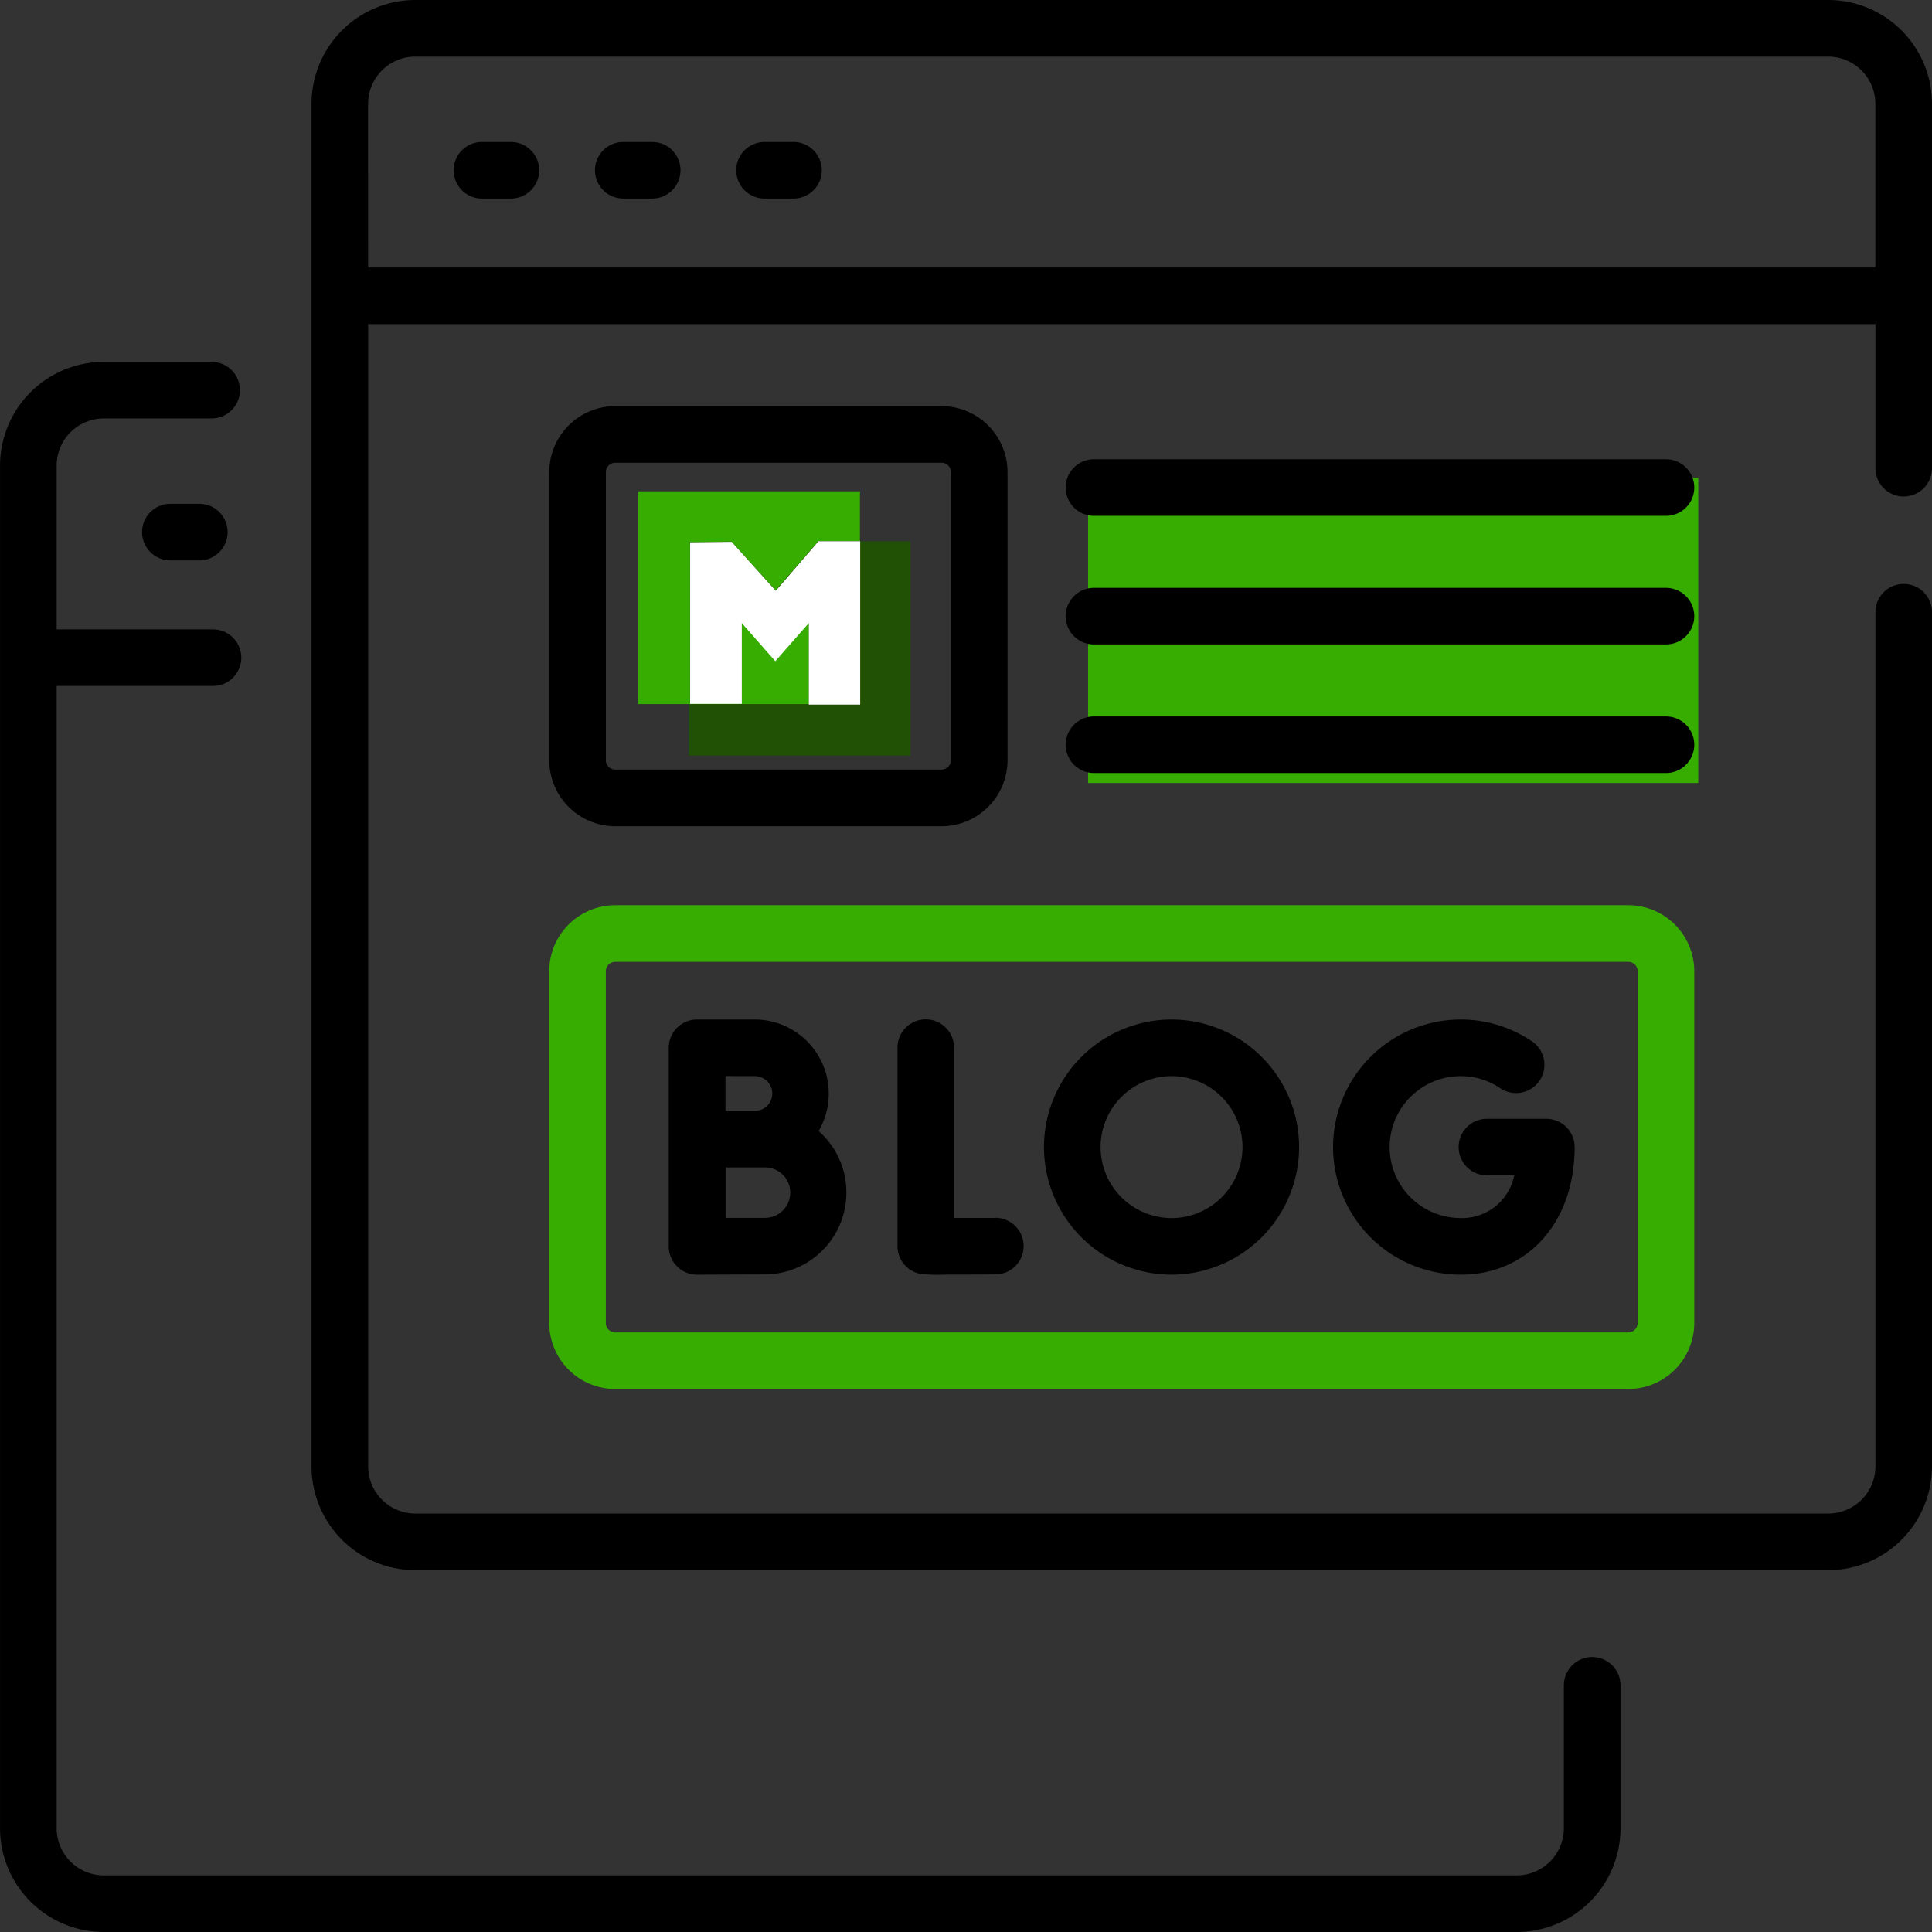
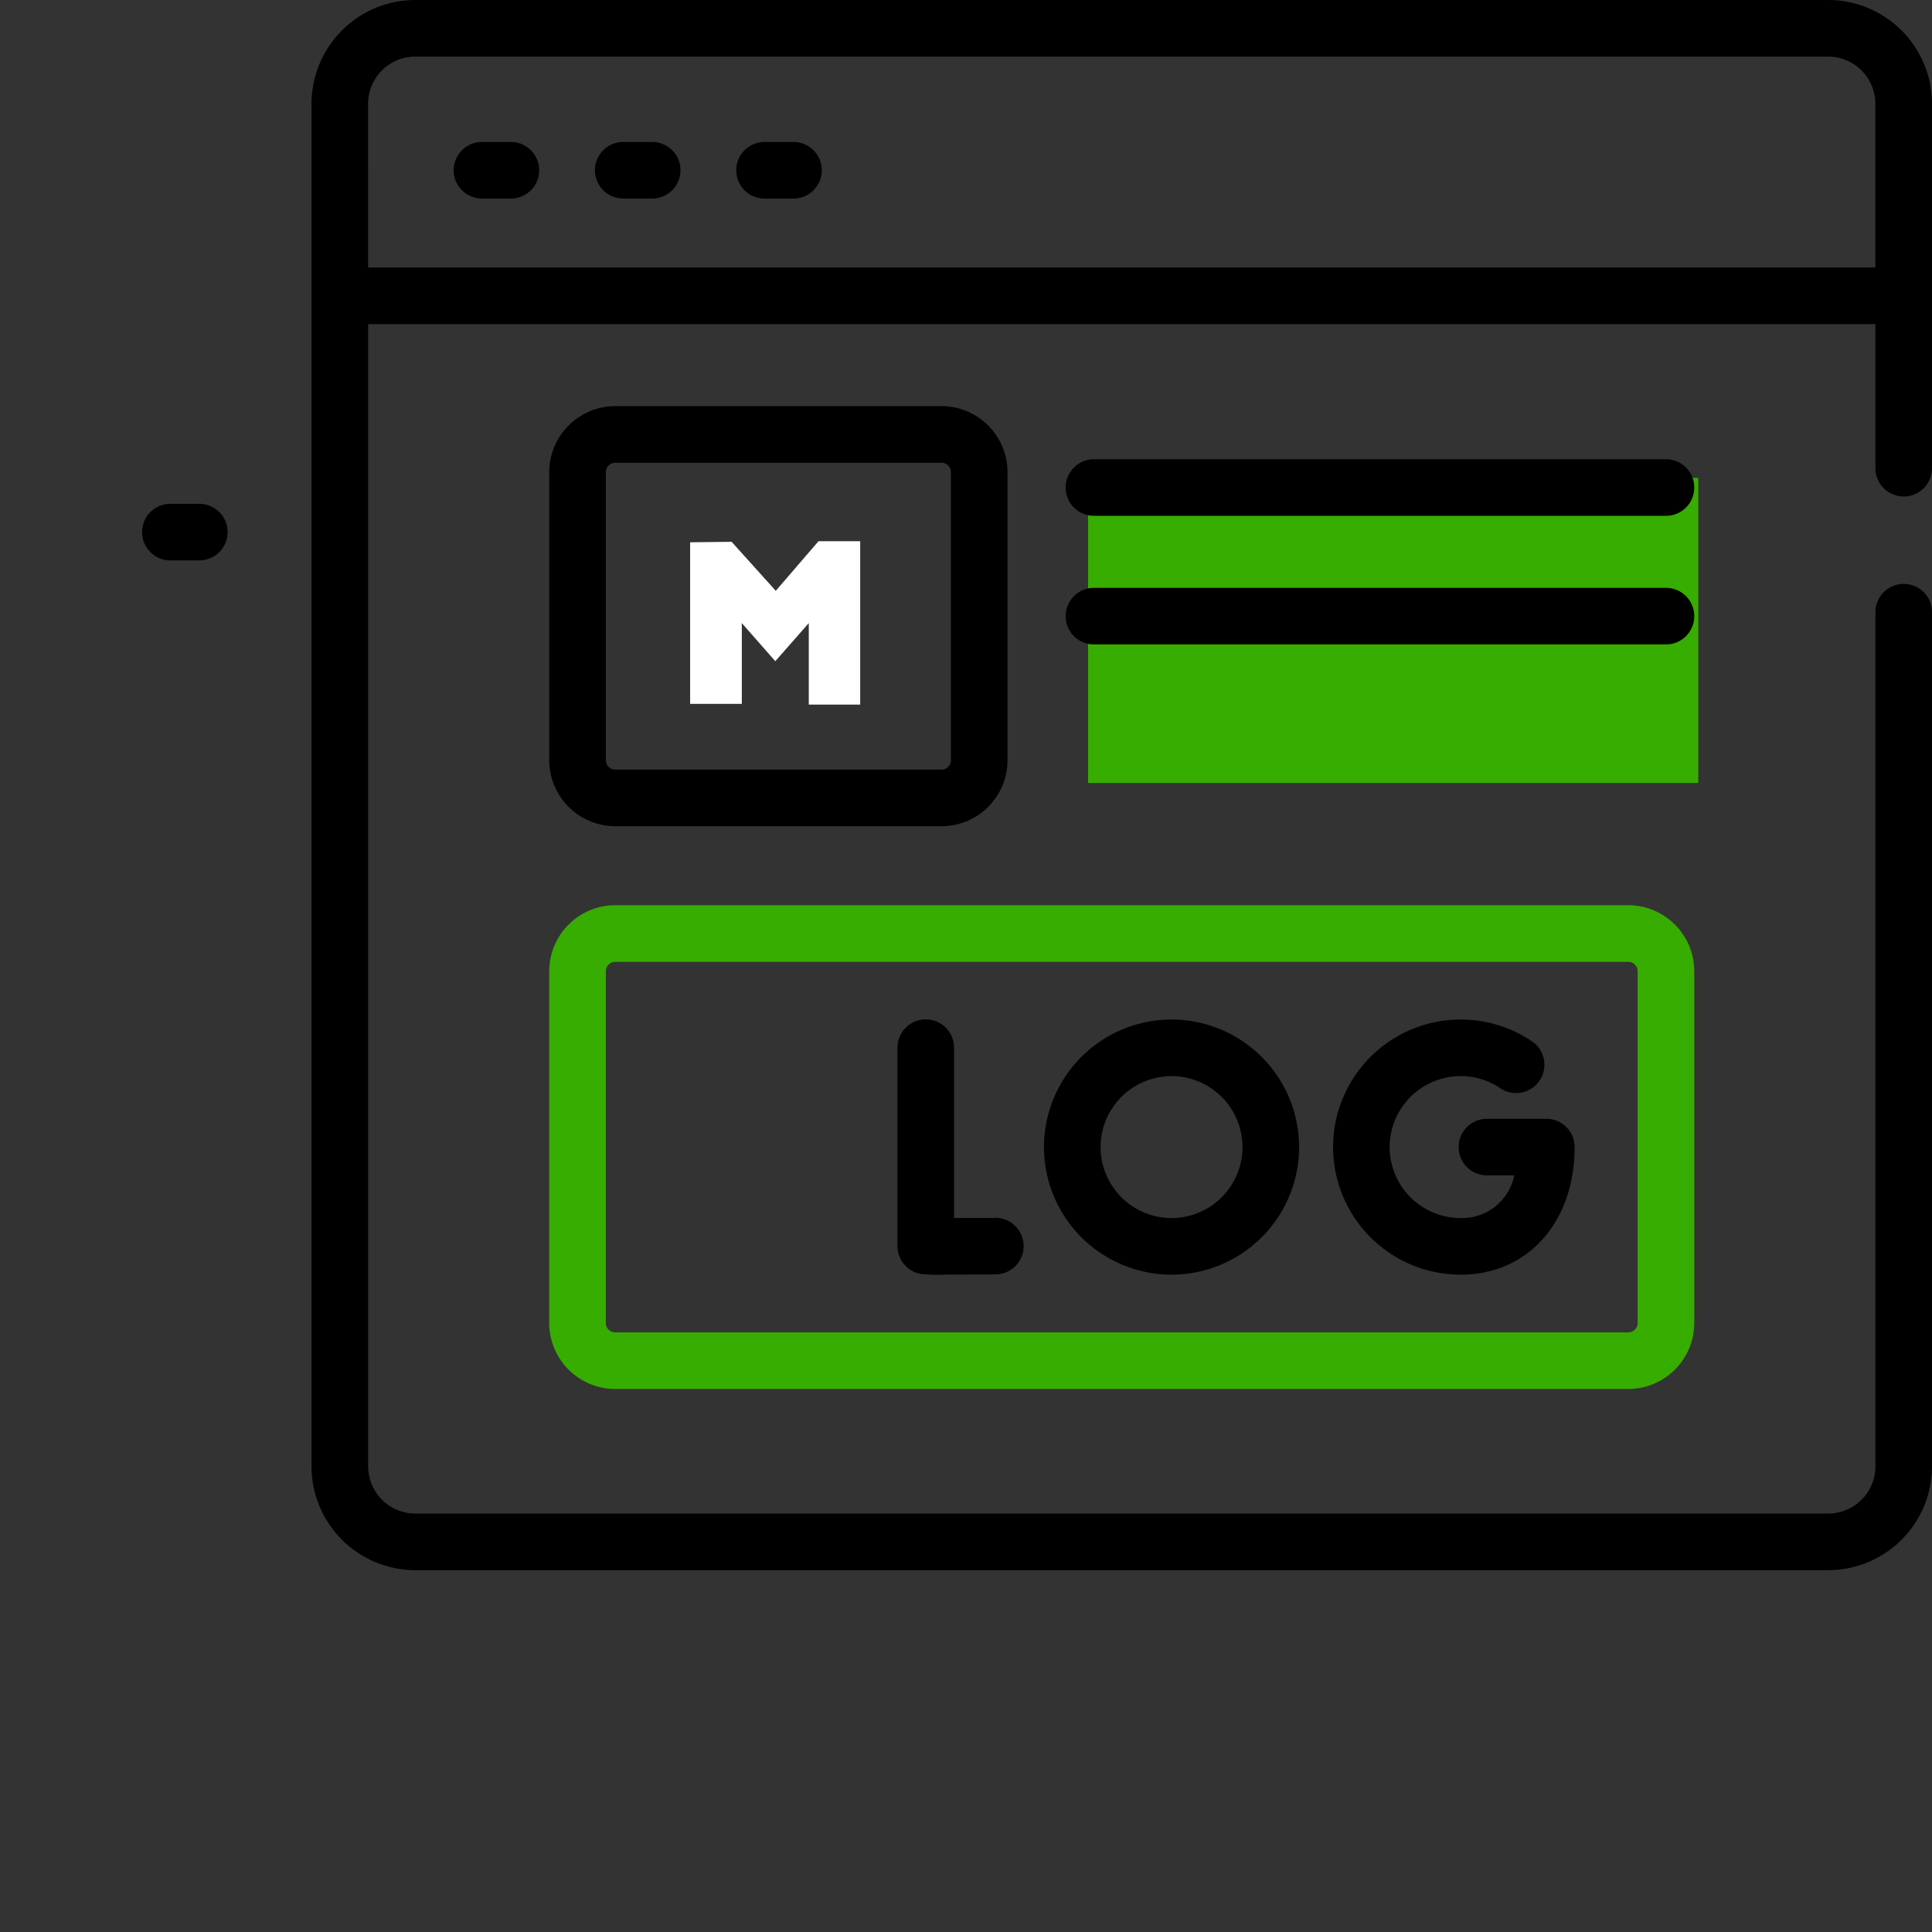
<svg xmlns="http://www.w3.org/2000/svg" width="56.896" height="56.896" viewBox="0 0 56.896 56.896">
  <rect x="0" y="0" width="56.896" height="56.896" fill="#333333" stroke="none" />
  <g transform="translate(9002.484 893.485)">
    <rect width="17.97" height="8.985" transform="translate(-8970.441 -879.412)" fill="#37ad01" />
    <g transform="translate(-9002.484 -893.485)">
-       <path d="M-485.869,61.509a.833.833,0,0,0-.833.833V66.55a1.391,1.391,0,0,1-1.389,1.389H-529.7a1.391,1.391,0,0,1-1.389-1.389V32.911h4.605a.833.833,0,0,0,.833-.833.833.833,0,0,0-.833-.833h-4.605V26.422a1.391,1.391,0,0,1,1.389-1.389h3.176a.833.833,0,0,0,.833-.833.833.833,0,0,0-.833-.833H-529.7a3.059,3.059,0,0,0-3.056,3.056V66.55a3.059,3.059,0,0,0,3.056,3.056h41.61a3.059,3.059,0,0,0,3.056-3.056V62.343A.833.833,0,0,0-485.869,61.509Z" transform="translate(532.757 -12.71)" />
      <path d="M-494.271,60.987a.833.833,0,0,0-.833.833.833.833,0,0,0,.833.833h.853a.833.833,0,0,0,.833-.833.833.833,0,0,0-.833-.833Z" transform="translate(499.288 -46.15)" />
      <path d="M-353.479,169.306a1.947,1.947,0,0,0-1.945-1.945h-29.831a1.947,1.947,0,0,0-1.945,1.945v10.357a1.947,1.947,0,0,0,1.945,1.945h29.831a1.947,1.947,0,0,0,1.945-1.945Zm-1.667,10.357a.278.278,0,0,1-.278.278h-29.831a.278.278,0,0,1-.278-.278V169.306a.278.278,0,0,1,.278-.278h29.831a.278.278,0,0,1,.278.278Z" transform="translate(403.374 -140.703)" fill="#37ad01" />
      <path d="M-405.531-72.529h-41.61a3.059,3.059,0,0,0-3.056,3.056v40.128a3.059,3.059,0,0,0,3.056,3.056h41.61a3.059,3.059,0,0,0,3.056-3.056V-54.5a.833.833,0,0,0-.833-.833.833.833,0,0,0-.833.833v25.155a1.391,1.391,0,0,1-1.389,1.389h-41.61a1.391,1.391,0,0,1-1.389-1.389V-62.984h44.388v4.243a.833.833,0,0,0,.833.833.833.833,0,0,0,.833-.833V-69.473a3.059,3.059,0,0,0-3.056-3.056Zm-43,3.056a1.391,1.391,0,0,1,1.389-1.389h41.61a1.391,1.391,0,0,1,1.389,1.389v4.822H-448.53Z" transform="translate(459.371 72.529)" />
      <path d="M-410.857-34.908h-.853a.833.833,0,0,0-.833.833.833.833,0,0,0,.833.833h.853a.833.833,0,0,0,.833-.833A.833.833,0,0,0-410.857-34.908Z" transform="translate(425.903 39.089)" />
      <path d="M-373.414-34.908h-.853a.833.833,0,0,0-.833.833.833.833,0,0,0,.833.833h.853a.833.833,0,0,0,.833-.833A.833.833,0,0,0-373.414-34.908Z" transform="translate(392.621 39.089)" />
      <path d="M-335.97-34.908h-.853a.833.833,0,0,0-.833.833.833.833,0,0,0,.833.833h.853a.833.833,0,0,0,.833-.833A.833.833,0,0,0-335.97-34.908Z" transform="translate(359.338 39.089)" />
      <path d="M-292.085,203.495h0l-1.21,0v-5.014a.833.833,0,0,0-.833-.833.833.833,0,0,0-.833.833v5.843a.834.834,0,0,0,.693.822,5.224,5.224,0,0,0,.756.017c.314,0,.77,0,1.437-.005a.833.833,0,0,0,.829-.838.833.833,0,0,0-.833-.829Z" transform="translate(321.391 -167.628)" />
-       <path d="M-351.08,200.936a2.162,2.162,0,0,0,.3-1.105,2.181,2.181,0,0,0-2.179-2.179h-1.7a.833.833,0,0,0-.833.833v5.847a.834.834,0,0,0,.245.591.834.834,0,0,0,.588.243h0s1.561-.007,1.991-.007a2.41,2.41,0,0,0,2.407-2.407A2.4,2.4,0,0,0-351.08,200.936Zm-1.875-1.617a.513.513,0,0,1,.512.512.513.513,0,0,1-.512.512l-.629,0h-.237v-1.026Zm.3,4.174-1.162,0v-1.484h1.162a.741.741,0,0,1,.741.741A.741.741,0,0,1-352.658,203.492Z" transform="translate(375.186 -167.628)" />
      <path d="M-173.207,200.575h-1.749a.833.833,0,0,0-.833.833.833.833,0,0,0,.833.833h.805a1.568,1.568,0,0,1-1.58,1.257,2.093,2.093,0,0,1-2.09-2.09,2.093,2.093,0,0,1,2.09-2.09,2.078,2.078,0,0,1,1.168.356.834.834,0,0,0,1.157-.224.833.833,0,0,0-.224-1.157,3.74,3.74,0,0,0-2.1-.642,3.761,3.761,0,0,0-3.757,3.757,3.761,3.761,0,0,0,3.757,3.757c1.977,0,3.357-1.545,3.357-3.757a.834.834,0,0,0-.834-.833Z" transform="translate(218.745 -167.627)" />
      <path d="M-252.338,197.652a3.761,3.761,0,0,0-3.757,3.757,3.761,3.761,0,0,0,3.757,3.757,3.761,3.761,0,0,0,3.757-3.757A3.761,3.761,0,0,0-252.338,197.652Zm0,5.847a2.093,2.093,0,0,1-2.09-2.09,2.093,2.093,0,0,1,2.09-2.09,2.093,2.093,0,0,1,2.09,2.09A2.093,2.093,0,0,1-252.338,203.5Z" transform="translate(286.839 -167.628)" />
      <path d="M-232.669,49.181h-16.846a.833.833,0,0,0-.833.833.833.833,0,0,0,.833.833h16.846a.833.833,0,0,0,.833-.833A.833.833,0,0,0-232.669,49.181Z" transform="translate(281.731 -35.656)" />
      <path d="M-232.669,83.258h-16.846a.833.833,0,0,0-.833.833.833.833,0,0,0,.833.833h16.846a.833.833,0,0,0,.833-.833A.833.833,0,0,0-232.669,83.258Z" transform="translate(281.731 -65.946)" />
-       <path d="M-232.669,117.335h-16.846a.833.833,0,0,0-.833.833.833.833,0,0,0,.833.833h16.846a.833.833,0,0,0,.833-.833A.833.833,0,0,0-232.669,117.335Z" transform="translate(281.731 -96.236)" />
      <path d="M-385.254,35.094a1.947,1.947,0,0,0-1.945,1.945v8.482a1.947,1.947,0,0,0,1.945,1.945h9.606a1.947,1.947,0,0,0,1.945-1.945V37.039a1.947,1.947,0,0,0-1.945-1.945Zm9.884,1.945v8.482a.278.278,0,0,1-.278.278h-9.606a.278.278,0,0,1-.278-.278V37.039a.278.278,0,0,1,.278-.278h9.606A.278.278,0,0,1-375.37,37.039Z" transform="translate(403.374 -23.134)" />
    </g>
    <g transform="translate(-8983.691 -879.016)">
-       <rect width="6.535" height="6.307" transform="translate(1.484 1.474)" fill="#205104" />
-       <path d="M283.057,158.243v-2.387l-.986,1.114-.986-1.114v2.364h-1.522v-4.727l1.222-.014,1.3,1.434,1.254-1.448h1.228V152h-6.535v6.265h6.535v-.022Z" transform="translate(-278.036 -152)" fill="#37ad01" />
      <path d="M305.688,177.7l-1.3-1.443-1.222.014v4.759h1.522v-2.379l.986,1.122.986-1.122v2.4h1.514v-4.811h-1.228Z" transform="translate(-301.635 -174.77)" fill="#fff" />
    </g>
  </g>
</svg>